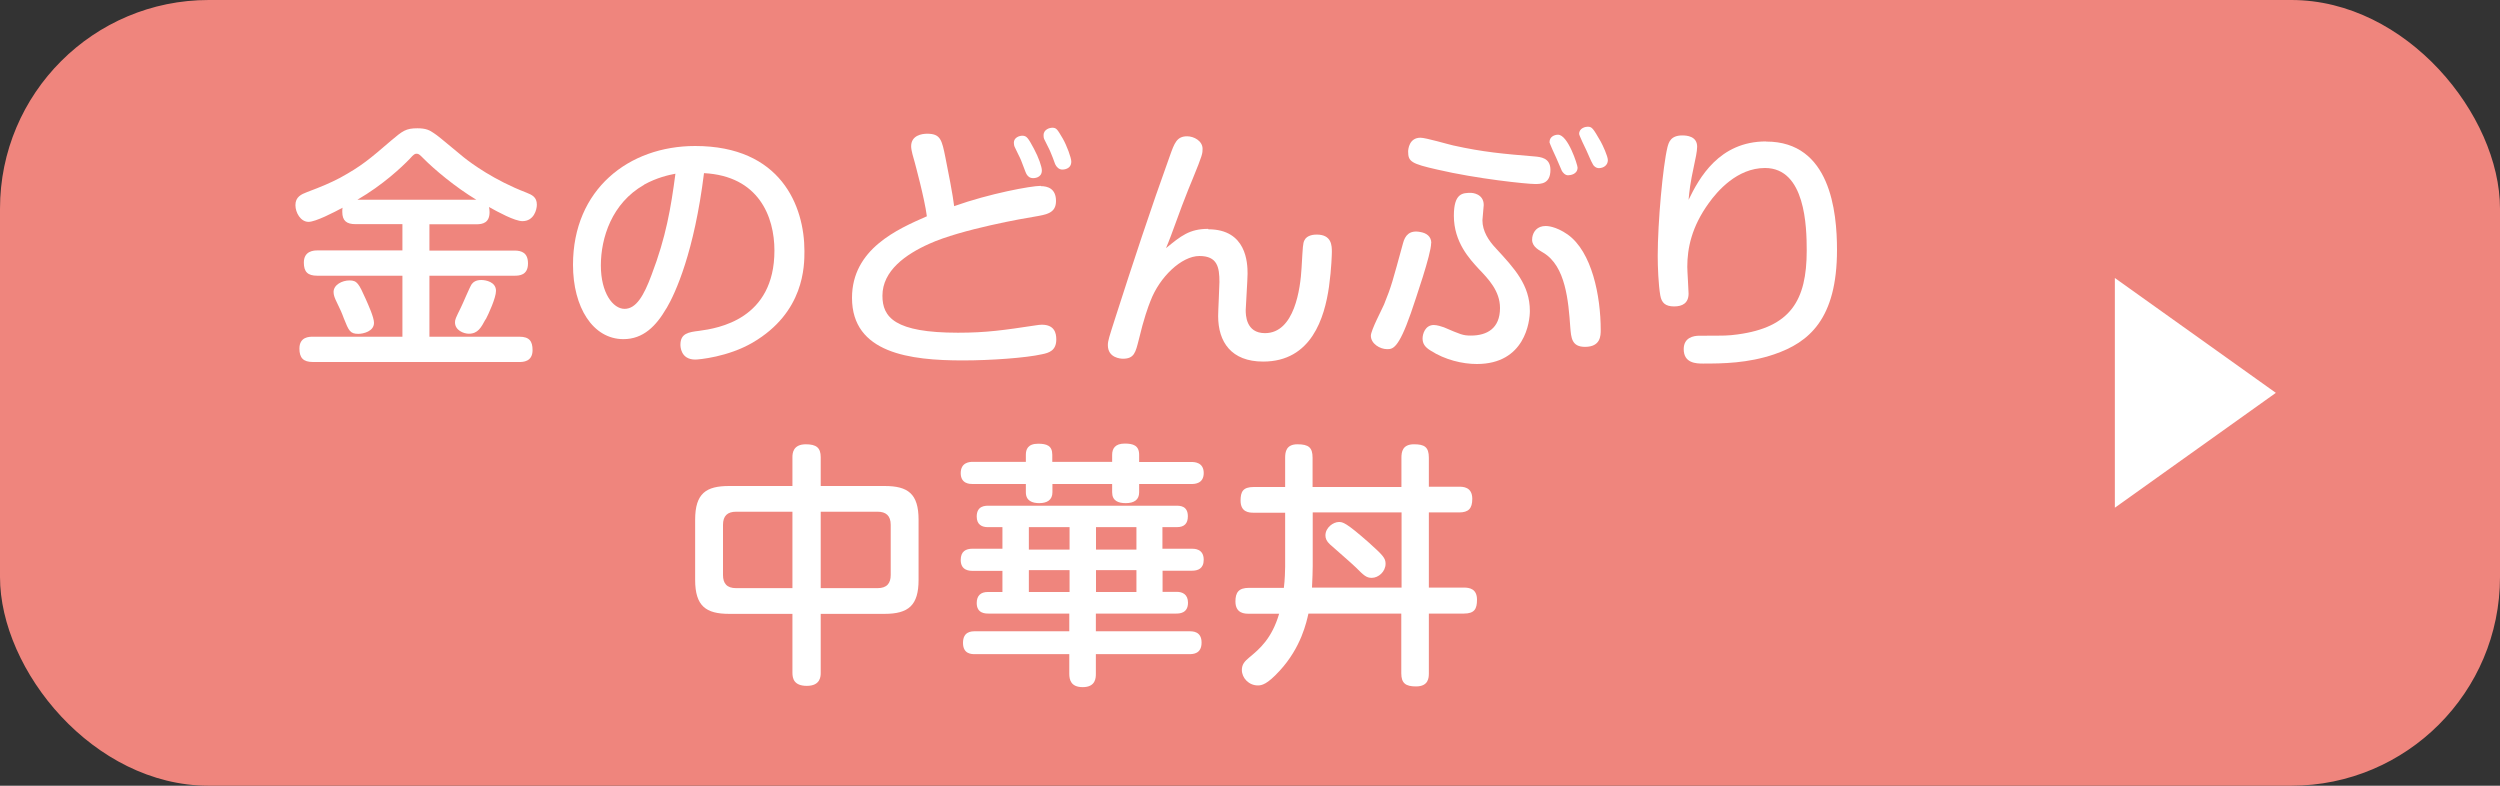
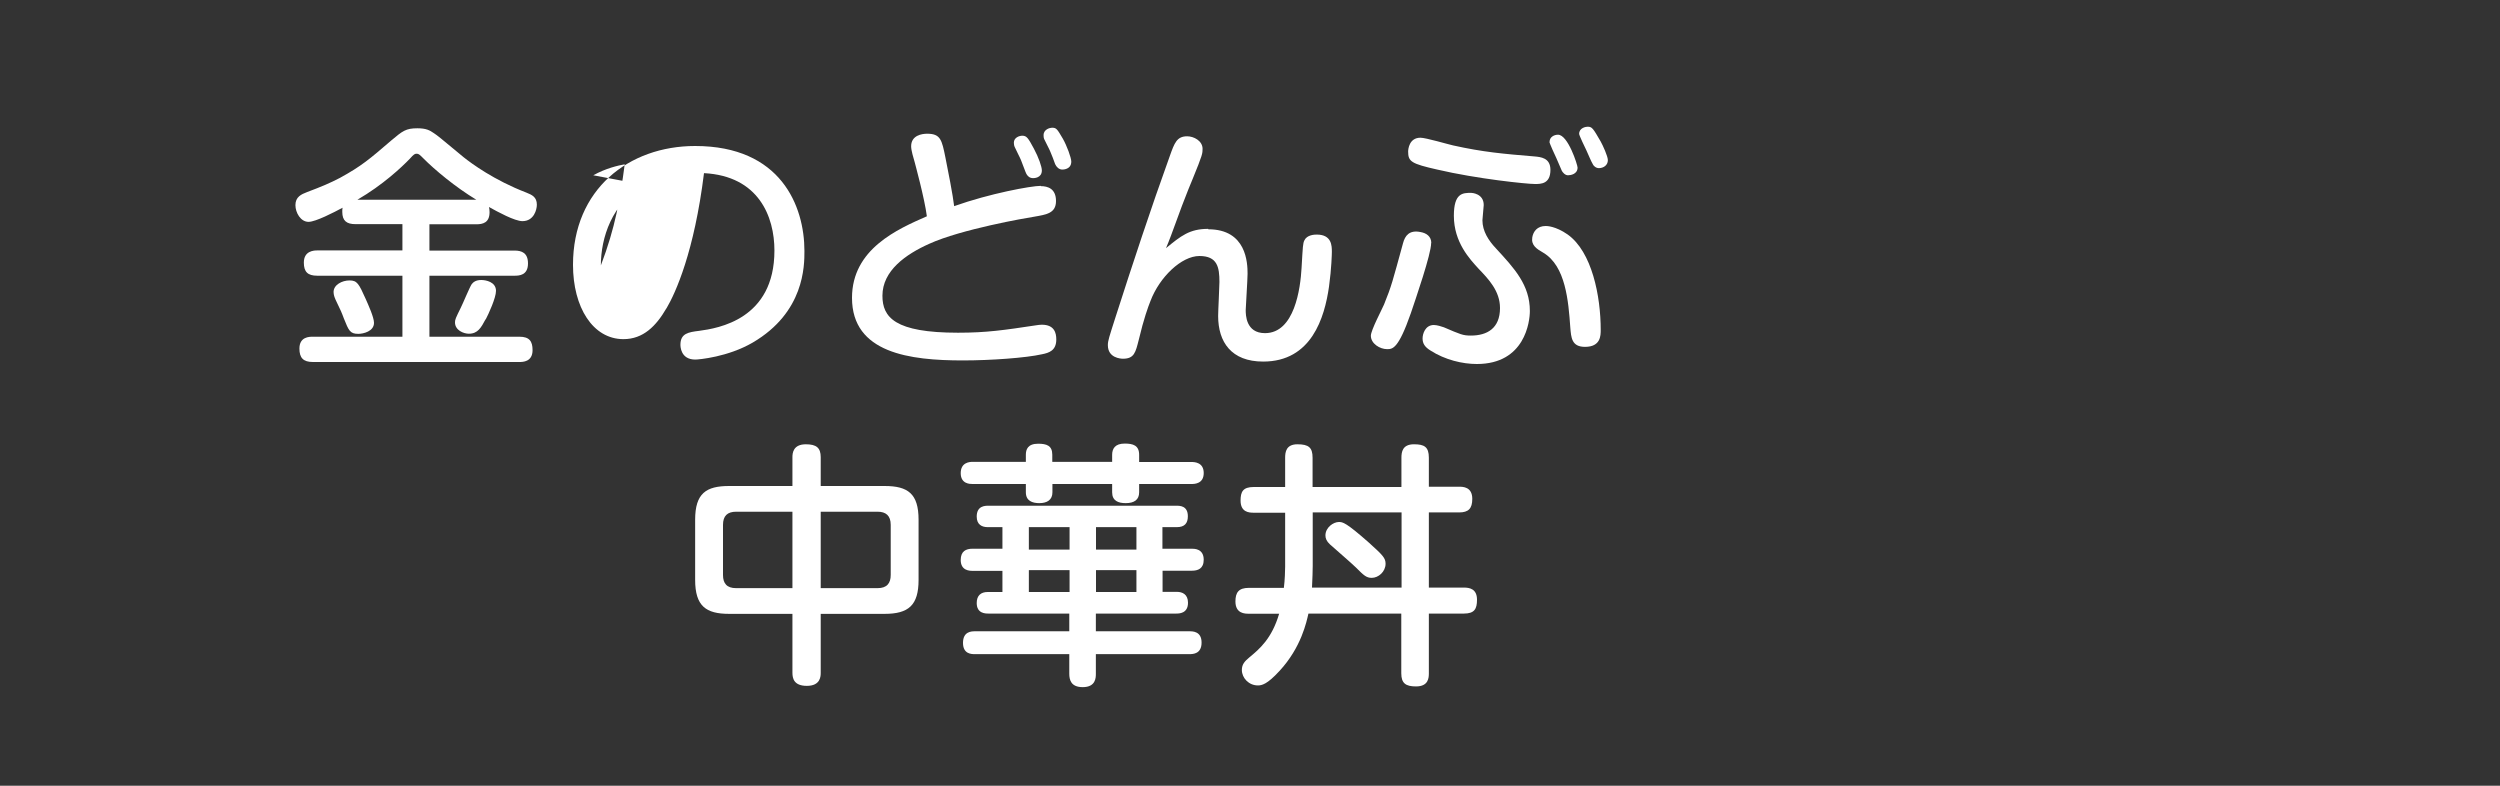
<svg xmlns="http://www.w3.org/2000/svg" id="_レイヤー_2" viewBox="0 0 175 55">
  <rect x="0" y="0" width="175" height="55" fill="#333333" stroke="none" />
  <defs>
    <style>.cls-1{fill:#fff;}.cls-2{fill:#ef857d;}</style>
  </defs>
  <g id="_文字">
-     <rect class="cls-2" width="175" height="55" rx="14.61" ry="14.61" />
    <path class="cls-1" d="M24.88,15.69c-.61,0-.92-.23-.92-.86,0-.13,0-.2.02-.29-.59.32-1.89.99-2.38.99-.56,0-.92-.65-.92-1.17,0-.58.41-.76.83-.92,1.01-.38,1.6-.63,2.29-.99,1.51-.83,2.07-1.31,3.58-2.61.81-.68,1.03-.86,1.84-.86.61,0,.86.14,1.15.34.27.18.38.27,2.09,1.69.54.43,2.12,1.6,4.38,2.47.4.16.74.31.74.85,0,.34-.2,1.15-1.01,1.15-.54,0-1.73-.65-2.34-.99.02.11.04.18.04.36,0,.74-.47.85-.92.85h-3.29v1.84h5.96c.5,0,.94.16.94.9,0,.83-.61.86-.94.86h-5.96v4.27h6.3c.7,0,.92.32.92.94,0,.83-.7.83-.92.83h-14.46c-.67,0-.94-.29-.94-.94,0-.83.7-.83.94-.83h6.27v-4.27h-5.96c-.67,0-.94-.27-.94-.92,0-.83.72-.85.94-.85h5.96v-1.84h-3.28ZM25.6,20.93c.18.41.58,1.28.58,1.67,0,.59-.74.77-1.1.77-.58,0-.67-.23-1.01-1.08-.16-.43-.2-.52-.58-1.31-.07-.16-.14-.34-.14-.54,0-.5.59-.81,1.12-.81s.65.23,1.13,1.3ZM33.34,13.98c-1.46-.88-2.93-2.11-3.71-2.9-.23-.23-.32-.32-.45-.32-.14,0-.2.02-.5.36-.56.58-1.87,1.82-3.66,2.86h8.32ZM33.99,22.35c-.31.58-.54,1.01-1.17,1.01-.38,0-.97-.25-.97-.79,0-.2.04-.29.41-1.04.13-.25.61-1.42.76-1.64.11-.14.29-.29.67-.29.31,0,1.03.13,1.03.76,0,.49-.52,1.62-.72,2Z" />
-     <path class="cls-1" d="M46.65,21.58c-.72,1.24-1.62,2.16-3.01,2.16-2.14,0-3.53-2.23-3.53-5.2,0-5.29,3.91-8.32,8.55-8.32,6,0,7.65,4.2,7.65,7.35,0,1.04,0,4.29-3.62,6.41-1.73,1.01-3.78,1.19-4.02,1.19-1.04,0-1.04-.95-1.04-1.04,0-.79.56-.88,1.3-.97,1.35-.18,5.28-.81,5.28-5.62,0-2.38-1.1-5.22-4.93-5.42-.68,5.49-1.98,8.37-2.63,9.47ZM45.08,12.94c-2.25,1.28-3.02,3.71-3.02,5.64s.85,3.04,1.66,3.04,1.35-.92,1.89-2.38c1.01-2.65,1.35-4.66,1.67-7.08-.47.09-1.3.27-2.2.77Z" />
+     <path class="cls-1" d="M46.65,21.58c-.72,1.24-1.62,2.16-3.01,2.16-2.14,0-3.53-2.23-3.53-5.2,0-5.29,3.91-8.32,8.55-8.32,6,0,7.65,4.2,7.65,7.35,0,1.04,0,4.29-3.62,6.41-1.73,1.01-3.78,1.19-4.02,1.19-1.04,0-1.04-.95-1.04-1.04,0-.79.56-.88,1.3-.97,1.35-.18,5.28-.81,5.28-5.62,0-2.38-1.1-5.22-4.93-5.42-.68,5.49-1.98,8.37-2.63,9.47ZM45.08,12.94c-2.25,1.28-3.02,3.71-3.02,5.64c1.01-2.65,1.35-4.66,1.67-7.08-.47.09-1.3.27-2.2.77Z" />
    <path class="cls-1" d="M72.86,13.03c.49,0,1.06.18,1.06,1.04s-.67.95-1.53,1.1c-.59.09-5.11.88-7.33,1.89-1.66.74-3.29,1.89-3.29,3.64,0,1.51.86,2.59,5.29,2.59,2,0,3.21-.18,5.47-.52.13-.02.27-.04.4-.04.88,0,1.01.58,1.01,1.03,0,.77-.49.94-1.01,1.04-1.1.25-3.56.43-5.53.43-3.69,0-7.76-.5-7.76-4.38,0-3.42,3.19-4.81,5.24-5.71-.16-1.26-.83-3.69-.85-3.78-.09-.31-.25-.83-.25-1.12,0-.77.76-.88,1.12-.88.94,0,1.03.43,1.28,1.67.16.77.54,2.74.61,3.4,2.47-.88,5.38-1.42,6.07-1.42ZM71.04,10.31c-.05-.09-.07-.22-.07-.32,0-.36.38-.49.59-.49.31,0,.41.16.81.9.34.63.56,1.28.56,1.53,0,.54-.56.54-.61.54-.25,0-.38-.14-.47-.29-.04-.05-.31-.81-.38-.97-.05-.14-.38-.77-.43-.9ZM73.09,9.73c-.04-.09-.04-.22-.04-.27,0-.41.45-.52.59-.52.31,0,.36.09.76.77.27.47.59,1.33.59,1.6,0,.56-.58.56-.63.56-.23,0-.41-.18-.5-.38-.11-.31-.23-.63-.34-.88-.05-.14-.38-.76-.43-.88Z" />
    <path class="cls-1" d="M84.58,16.05c2.68,0,2.75,2.36,2.75,3.11,0,.4-.13,2.36-.13,2.54,0,.32,0,1.62,1.35,1.62,2.07,0,2.48-3.13,2.56-4.57.09-1.53.09-1.71.2-1.93.18-.38.7-.4.86-.4,1.06,0,1.06.79,1.06,1.22,0,.09-.02,1.13-.2,2.43-.31,2.16-1.22,5.24-4.61,5.24-2.23,0-3.15-1.37-3.15-3.19,0-.38.09-2.03.09-2.38,0-1.03-.14-1.82-1.4-1.82s-2.79,1.48-3.42,3.13c-.18.45-.47,1.24-.83,2.75-.22.86-.31,1.31-1.1,1.31-.16,0-1.06-.05-1.06-.95,0-.31.09-.56.52-1.91,1.22-3.8,2.47-7.6,3.82-11.34.32-.9.49-1.37,1.21-1.37.47,0,1.08.32,1.08.88,0,.31,0,.41-.68,2.07-.11.25-.5,1.22-.76,1.91-.79,2.16-.88,2.4-1.12,2.97,1.04-.85,1.64-1.35,2.95-1.35Z" />
    <path class="cls-1" d="M100.18,17.02c0,.77-1.08,3.89-1.42,4.9-.88,2.52-1.28,2.52-1.67,2.52-.49,0-1.13-.38-1.13-.94,0-.38.79-1.87.92-2.18.54-1.33.59-1.6,1.33-4.29.14-.54.45-.94,1.21-.79.43.07.77.31.77.77ZM99.43,9.64c.38,0,1.96.47,2.29.54,2.11.47,3.53.59,5.69.77.43.04,1.12.09,1.12.94,0,.99-.67.99-1.08.99-.58,0-4.07-.36-6.84-1.01-1.82-.41-2.04-.56-2.04-1.26,0-.16.07-.97.86-.97ZM103.86,14.36c0,.16-.09.9-.09,1.06,0,.76.43,1.42.94,1.96,1.31,1.42,2.38,2.57,2.38,4.39,0,.74-.34,3.71-3.71,3.71-1.01,0-2.23-.29-3.24-.94-.41-.25-.56-.5-.56-.85,0-.31.18-.94.79-.94.22,0,.56.11.7.16,1.17.5,1.33.58,1.89.58,1.12,0,2.04-.49,2.04-1.93,0-1.19-.81-2.03-1.5-2.75-.61-.67-1.73-1.84-1.73-3.71,0-1.6.63-1.6,1.21-1.6.04,0,.88.04.88.85ZM108.2,15.82c.07,0,.68,0,1.53.59,1.71,1.21,2.32,4.32,2.32,6.68,0,.4,0,1.19-1.1,1.19-.94,0-.97-.65-1.03-1.37-.13-1.82-.32-4.29-1.89-5.22-.47-.27-.86-.52-.77-1.08.07-.4.34-.79.94-.79ZM108.47,9.93c0-.34.32-.5.59-.5.7,0,1.37,2.12,1.37,2.3,0,.47-.5.54-.67.54-.22,0-.38-.22-.43-.31-.07-.14-.32-.76-.38-.88-.09-.18-.49-1.06-.49-1.15ZM110.54,9.37c0-.41.45-.5.59-.5.32,0,.38.11.92,1.04.14.25.5,1.03.5,1.3,0,.36-.31.56-.63.56-.22,0-.38-.18-.41-.25-.16-.27-.34-.74-.47-1.01-.07-.13-.5-1.04-.5-1.13Z" />
-     <path class="cls-1" d="M123.64,9.91c4.48,0,4.95,4.9,4.95,7.58,0,4.84-1.96,6.48-4.39,7.31-1.85.63-3.6.65-4.99.65-.47,0-1.35-.02-1.35-1.01,0-.81.68-.94,1.1-.94,1.91,0,1.96,0,2.67-.09,3.71-.5,4.84-2.38,4.84-5.87,0-1.66-.09-5.78-2.92-5.78-1.96,0-3.35,1.64-3.93,2.45-1.21,1.67-1.51,3.17-1.51,4.47,0,.31.09,1.6.09,1.87,0,.67-.43.9-1.01.9-.61,0-.88-.25-.97-.77-.13-.74-.18-2-.18-2.77,0-2.34.36-6.28.68-7.6.09-.34.22-.83,1.04-.83.31,0,1.04.05,1.04.79,0,.34-.13.9-.22,1.33-.27,1.24-.32,1.75-.38,2.39.74-1.53,2.14-4.09,5.42-4.09Z" />
    <path class="cls-1" d="M57.45,47.09c0,.23,0,.92-.97.92-.92,0-1.01-.54-1.01-.92v-4.12h-4.43c-1.62,0-2.38-.54-2.38-2.38v-4.21c0-1.85.77-2.36,2.38-2.36h4.43v-2.02c0-.27.04-.9.94-.9.74,0,1.04.25,1.04.9v2.02h4.47c1.64,0,2.38.54,2.38,2.36v4.21c0,1.78-.7,2.38-2.38,2.38h-4.47v4.12ZM55.47,35.82h-3.94c-.61,0-.92.29-.92.92v3.51c0,.59.27.92.92.92h3.94v-5.35ZM57.45,41.17h3.98c.65,0,.92-.34.92-.92v-3.51c0-.65-.34-.92-.92-.92h-3.98v5.35Z" />
    <path class="cls-1" d="M77.85,32.34v-.5c0-.43.2-.79.88-.79.59,0,1.01.13,1.01.79v.5h3.67c.2,0,.85.02.85.77s-.63.77-.85.77h-3.67v.58c0,.52-.34.76-.94.76-.52,0-.95-.16-.95-.76v-.58h-4.18v.58c0,.54-.38.76-.92.76-.49,0-.94-.16-.94-.76v-.58h-3.73c-.18,0-.83,0-.83-.76s.63-.79.83-.79h3.73v-.5c0-.36.13-.77.86-.77.59,0,.99.13.99.77v.5h4.18ZM81.38,38.41h2.05c.18,0,.83,0,.83.77,0,.63-.41.77-.83.77h-2.05v1.48h1.01c.36,0,.77.16.77.76,0,.76-.63.76-.83.76h-5.62v1.24h6.55c.23,0,.85,0,.85.79s-.59.81-.85.81h-6.55v1.37c0,.27,0,.94-.92.94-.83,0-.94-.52-.94-.94v-1.37h-6.61c-.23,0-.83,0-.83-.79s.58-.81.83-.81h6.61v-1.24h-5.65c-.22,0-.83,0-.83-.74,0-.52.29-.77.77-.77h1.03v-1.48h-2.09c-.22,0-.83-.02-.83-.76,0-.61.36-.79.83-.79h2.09v-1.51h-1.03c-.41,0-.77-.18-.77-.74,0-.76.59-.76.83-.76h13.14c.25,0,.81,0,.81.74,0,.49-.23.76-.77.76h-1.01v1.51ZM74.87,36.9h-2.85v1.57h2.85v-1.57ZM74.87,39.91h-2.85v1.53h2.85v-1.53ZM79.55,36.9h-2.83v1.57h2.83v-1.57ZM79.55,39.91h-2.83v1.53h2.83v-1.53Z" />
    <path class="cls-1" d="M98.1,34.07v-2.03c0-.4.07-.94.88-.94.72,0,1.04.18,1.04.94v2.03h2.12c.25,0,.92,0,.92.85,0,.68-.27.95-.92.95h-2.12v5.26h2.45c.4,0,.92.09.92.85,0,.65-.18.97-.92.97h-2.45v4.18c0,.31-.02.92-.9.92-.72,0-1.03-.22-1.03-.92v-4.18h-6.5c-.13.56-.49,2.36-2.03,4.02-.86.94-1.24,1.01-1.51,1.01-.63,0-1.12-.52-1.12-1.08,0-.4.2-.61.52-.88.74-.61,1.58-1.33,2.09-3.06h-2.12c-.27,0-.94,0-.94-.86,0-.63.23-.95.94-.95h2.45c.07-.54.09-1.24.09-1.48v-3.78h-2.2c-.34,0-.92-.04-.92-.85,0-.61.16-.95.92-.95h2.2v-2.05c0-.4.07-.94.86-.94s1.06.23,1.06.94v2.05h6.21ZM91.89,35.87v3.75c0,.22-.02,1.01-.05,1.51h6.27v-5.26h-6.21ZM95.84,38c.95.86,1.15,1.06,1.15,1.46,0,.56-.5.99-.97.99-.38,0-.56-.18-1.1-.72-.29-.29-1.57-1.39-1.82-1.62-.25-.23-.32-.43-.32-.63,0-.56.56-.94.94-.94.27,0,.49.02,2.12,1.46Z" />
-     <polygon class="cls-1" points="159.31 27.5 148.04 19.46 148.04 35.54 159.31 27.5" />
  </g>
</svg>